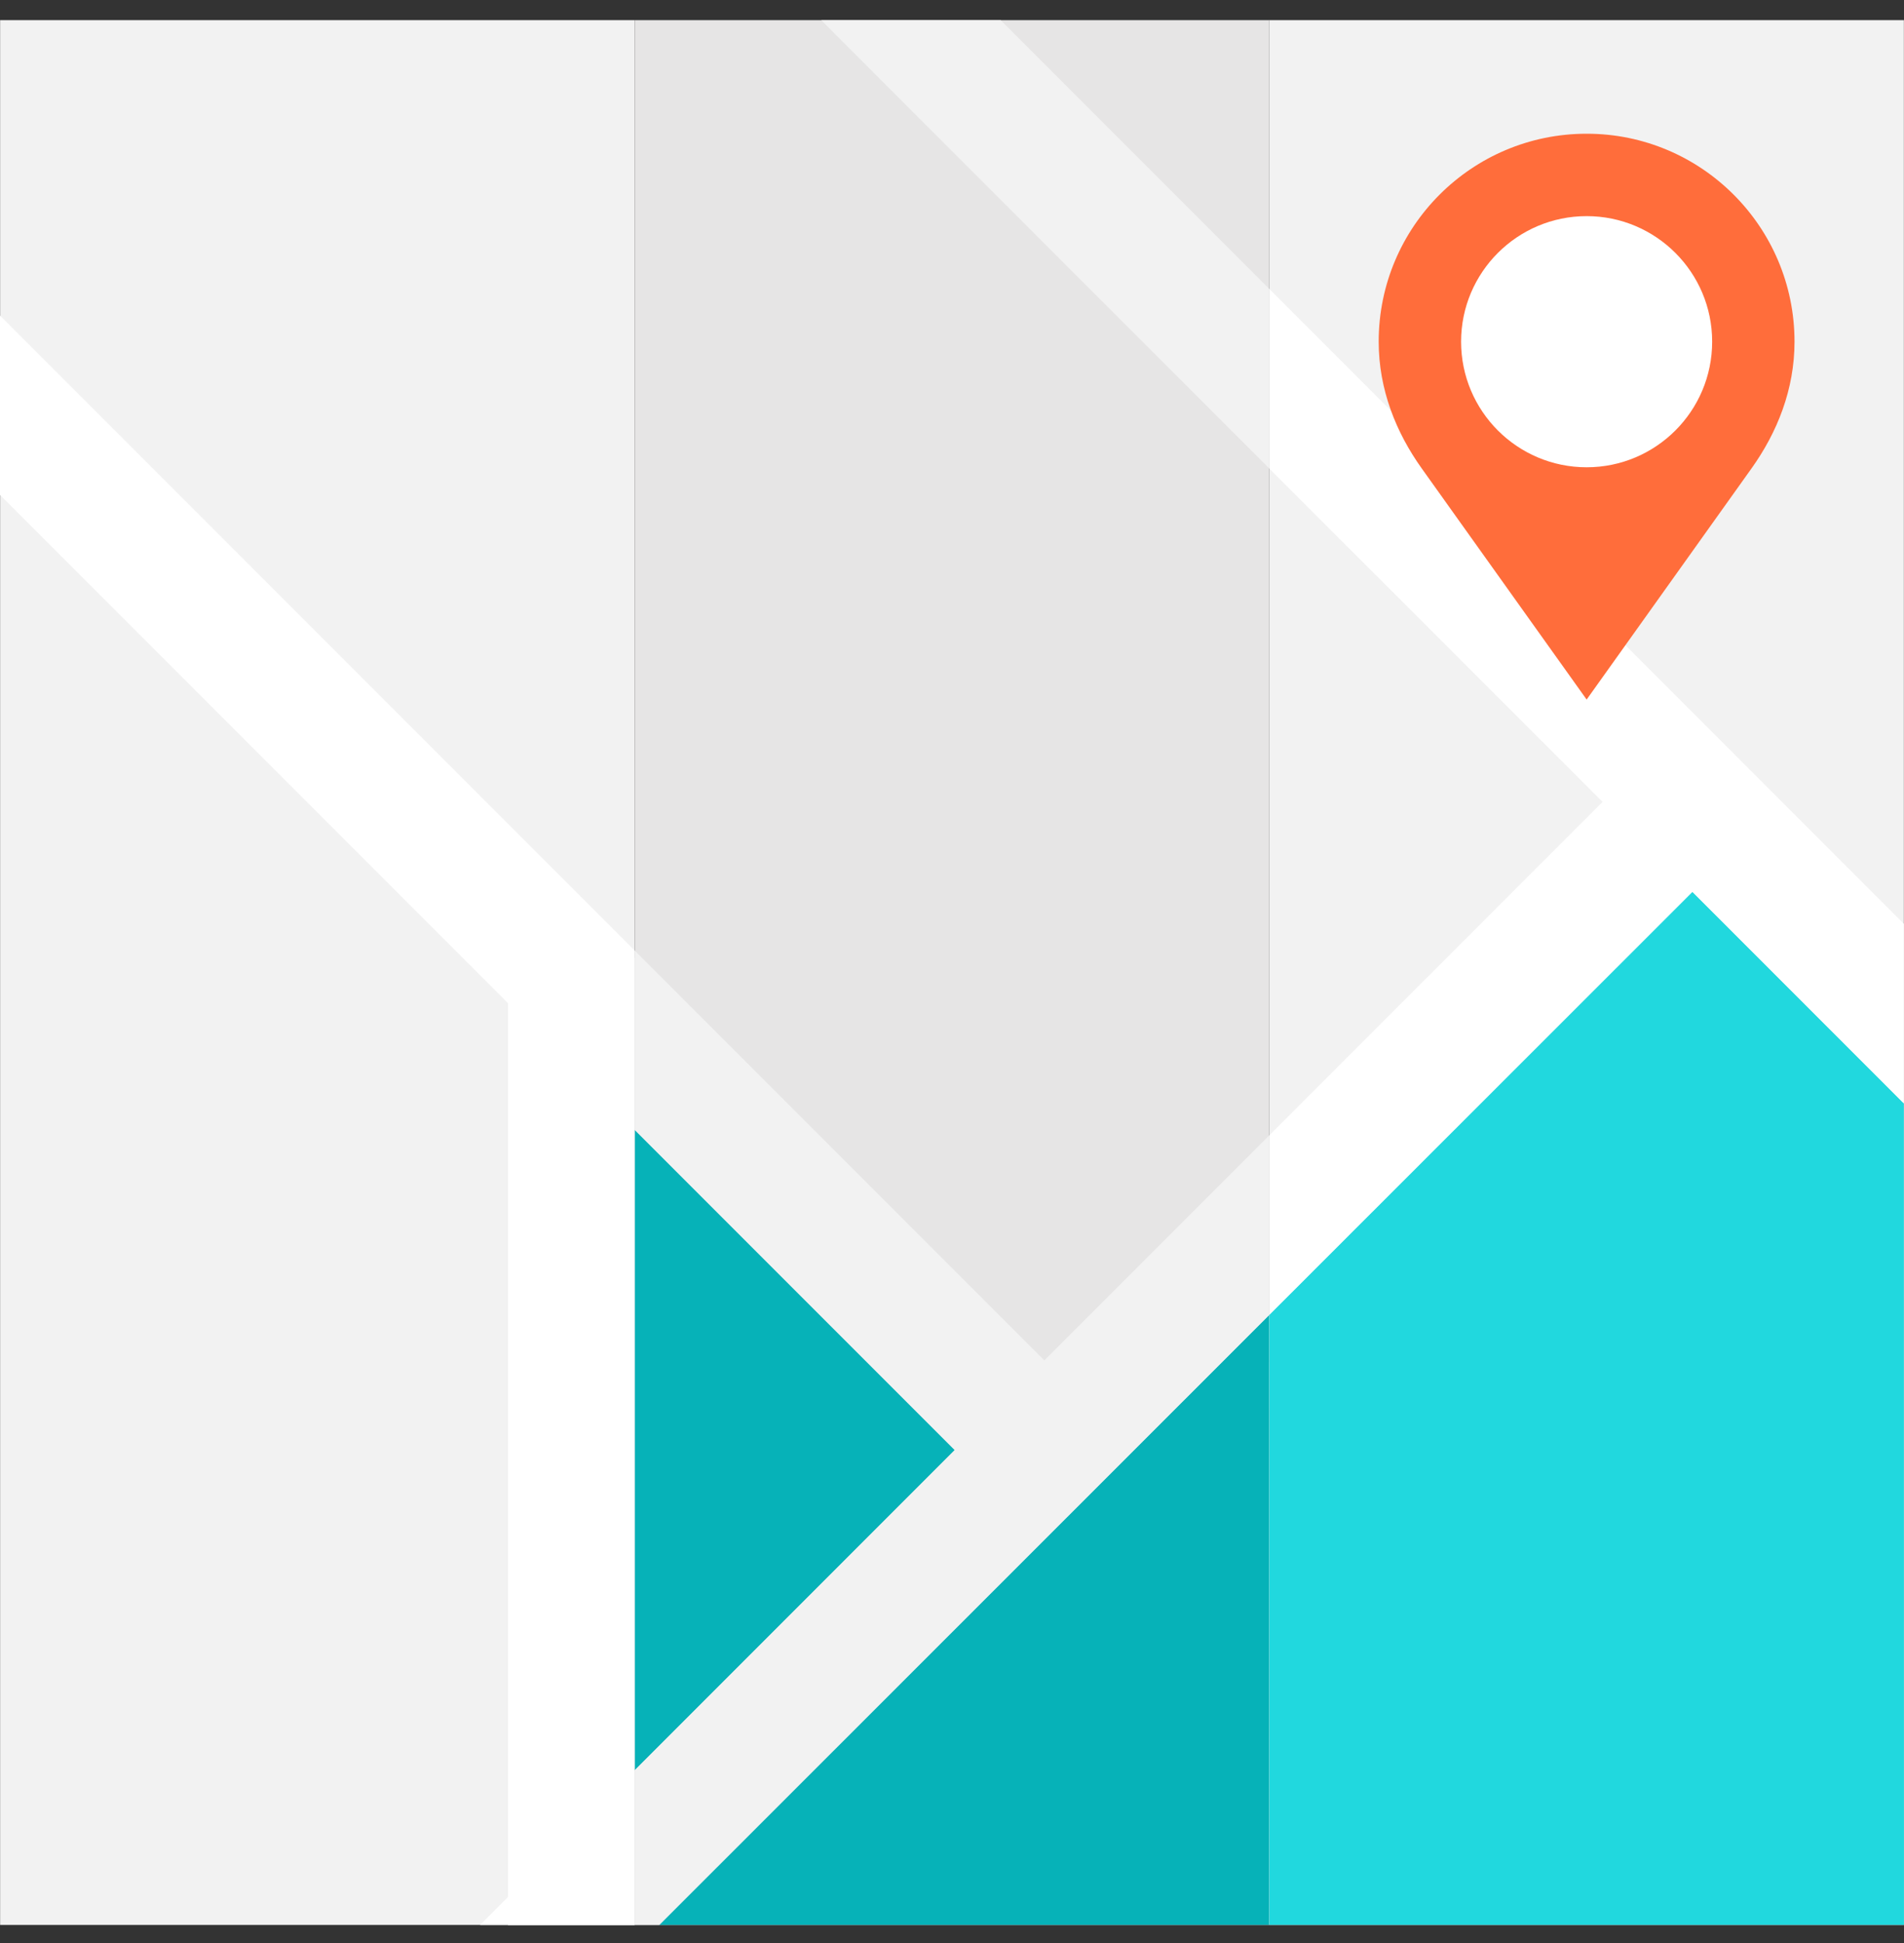
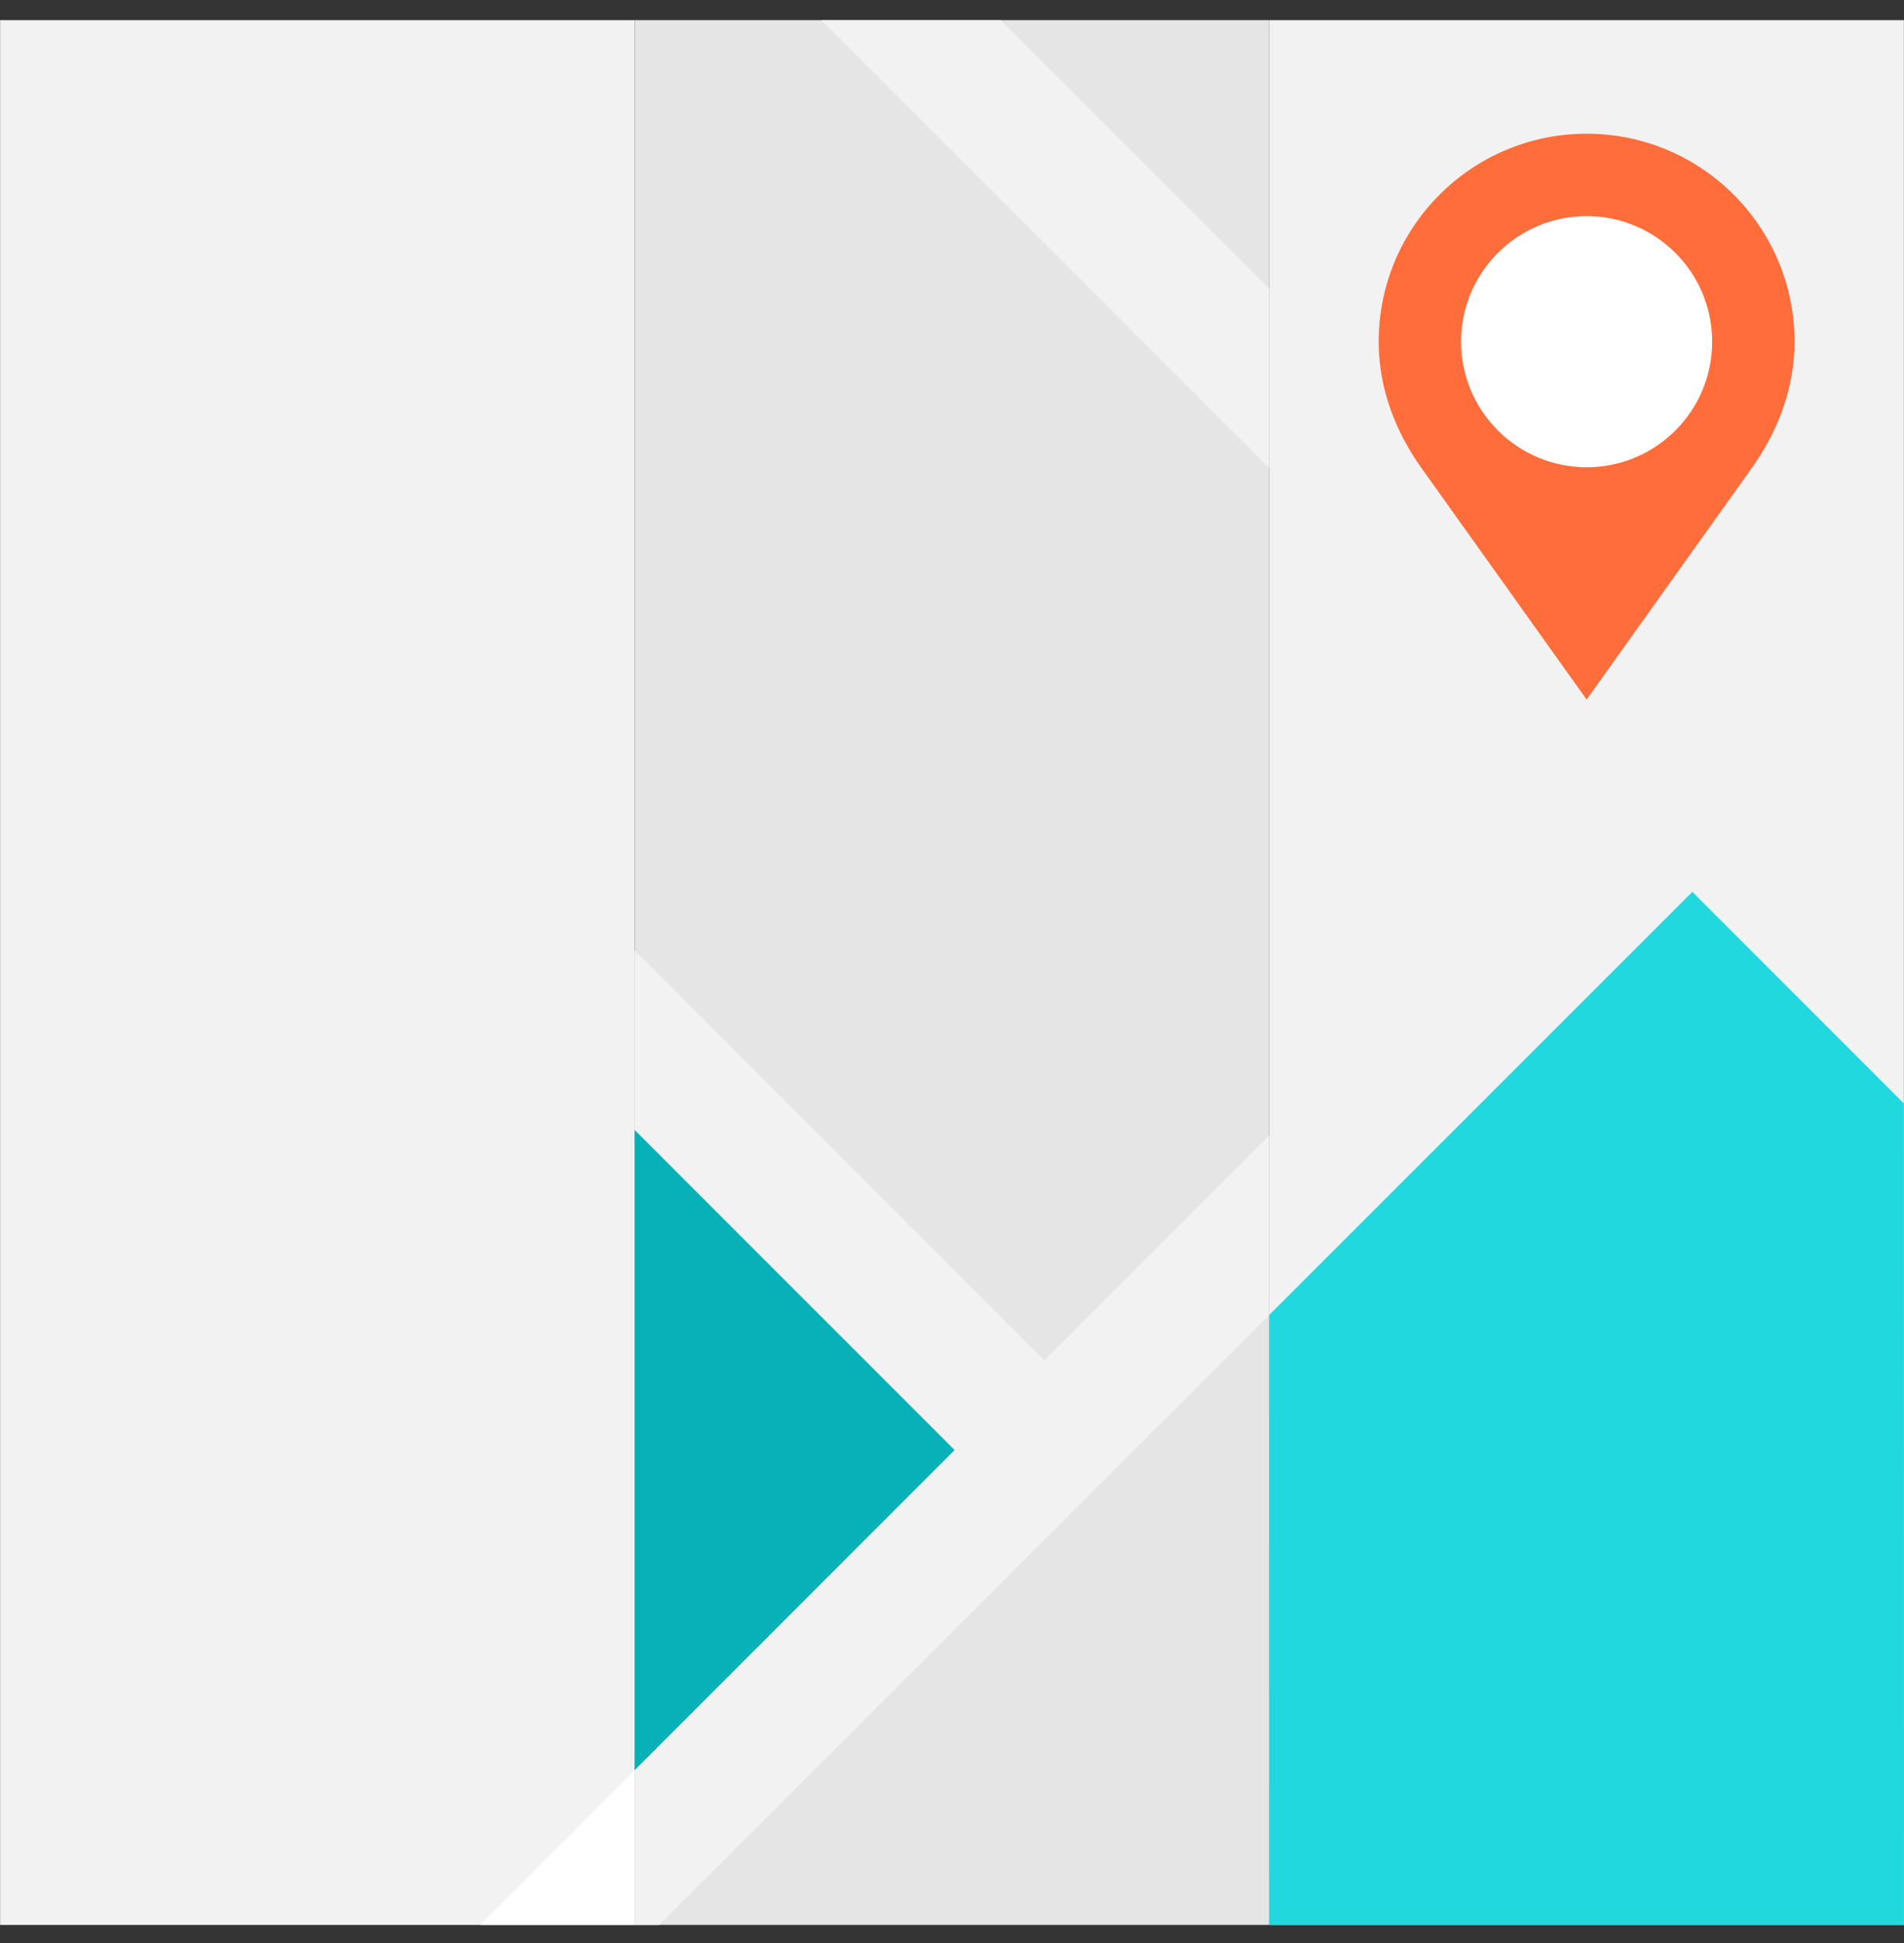
<svg xmlns="http://www.w3.org/2000/svg" width="50" height="51" viewBox="0 0 50 51" fill="none">
  <rect x="0" y="0" width="50" height="51" fill="#333333" stroke="none" />
  <path d="M16.668 0.529H0.003V50.526H16.668V0.529Z" fill="#F2F2F2" />
  <path d="M33.332 0.529H16.668V50.526H33.332V0.529Z" fill="#E6E5E5" />
-   <path d="M33.331 34.514L33.332 50.525L17.312 50.526L33.331 34.514Z" fill="#06B2B8" />
  <path d="M16.668 29.657V46.466L25.072 38.061L16.668 29.657Z" fill="#06B2B8" />
  <path d="M49.997 0.529H33.331V50.526H49.997V0.529Z" fill="#F2F2F2" />
  <path d="M33.331 34.514L44.443 23.409L49.996 28.962L49.999 50.525L33.332 50.525L33.331 34.514Z" fill="#21D8DE" />
-   <path d="M16.666 24.949V29.656L0 12.99V8.283L16.666 24.949Z" fill="white" />
-   <path d="M16.668 25.147H13.34V50.529H16.668V25.147Z" fill="white" />
  <path d="M16.666 46.467V50.527H12.606L16.666 46.467Z" fill="white" />
-   <path d="M49.996 24.249L49.996 28.962L44.443 23.409L33.331 34.514L33.331 29.802L42.085 21.049L33.331 12.297V7.583L49.996 24.249Z" fill="white" />
  <path d="M33.331 29.802L33.331 34.514L17.312 50.526L16.666 50.527V46.467L25.072 38.061L16.666 29.656V24.949L27.425 35.708L33.331 29.802Z" fill="#F2F2F2" />
  <path d="M33.331 7.583V12.297L21.566 0.53H26.278L33.331 7.583Z" fill="#F2F2F2" />
  <path d="M41.667 3.51C38.65 3.51 36.205 5.954 36.205 8.968C36.205 10.223 36.661 11.352 37.337 12.298C41.666 18.362 41.666 18.362 41.666 18.362C41.666 18.362 41.666 18.362 45.995 12.296C46.67 11.351 47.125 10.223 47.125 8.969C47.125 5.954 44.68 3.51 41.667 3.51Z" fill="#FF6D3B" />
  <path d="M44.962 8.968C44.962 10.789 43.485 12.265 41.666 12.265C39.846 12.265 38.369 10.789 38.369 8.968C38.369 7.15 39.846 5.673 41.666 5.673C43.485 5.673 44.962 7.149 44.962 8.968Z" fill="white" />
</svg>